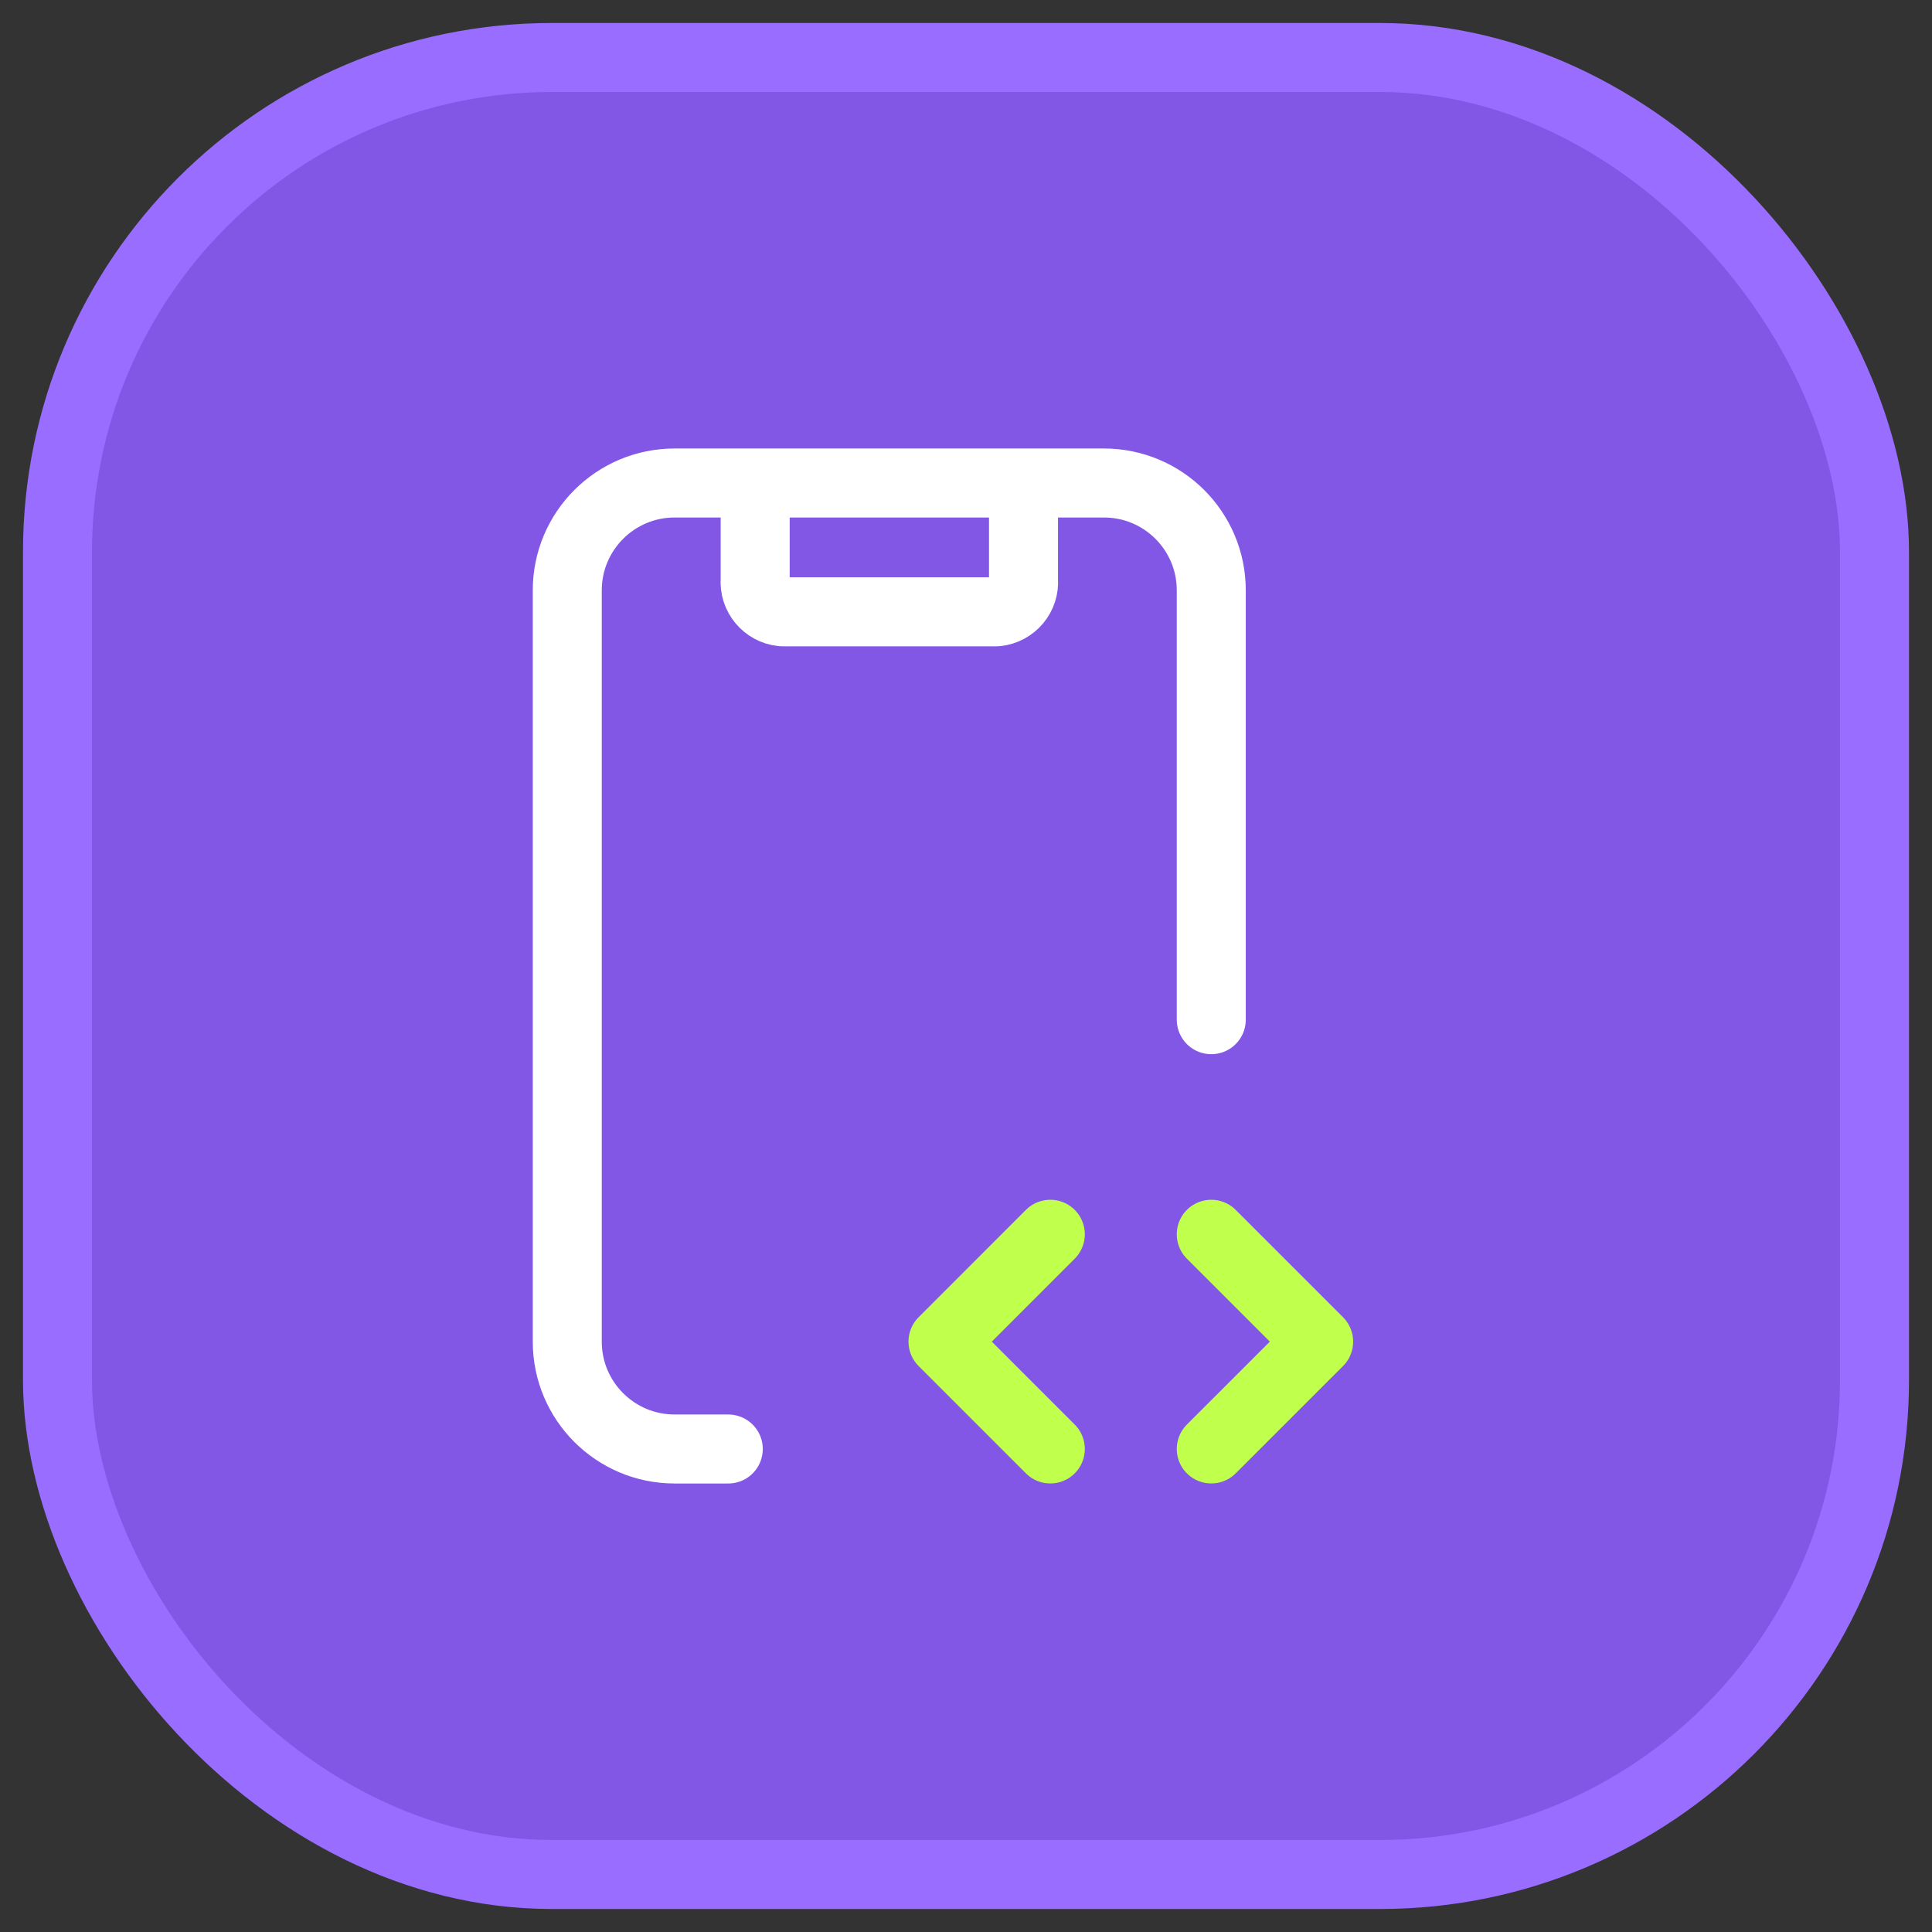
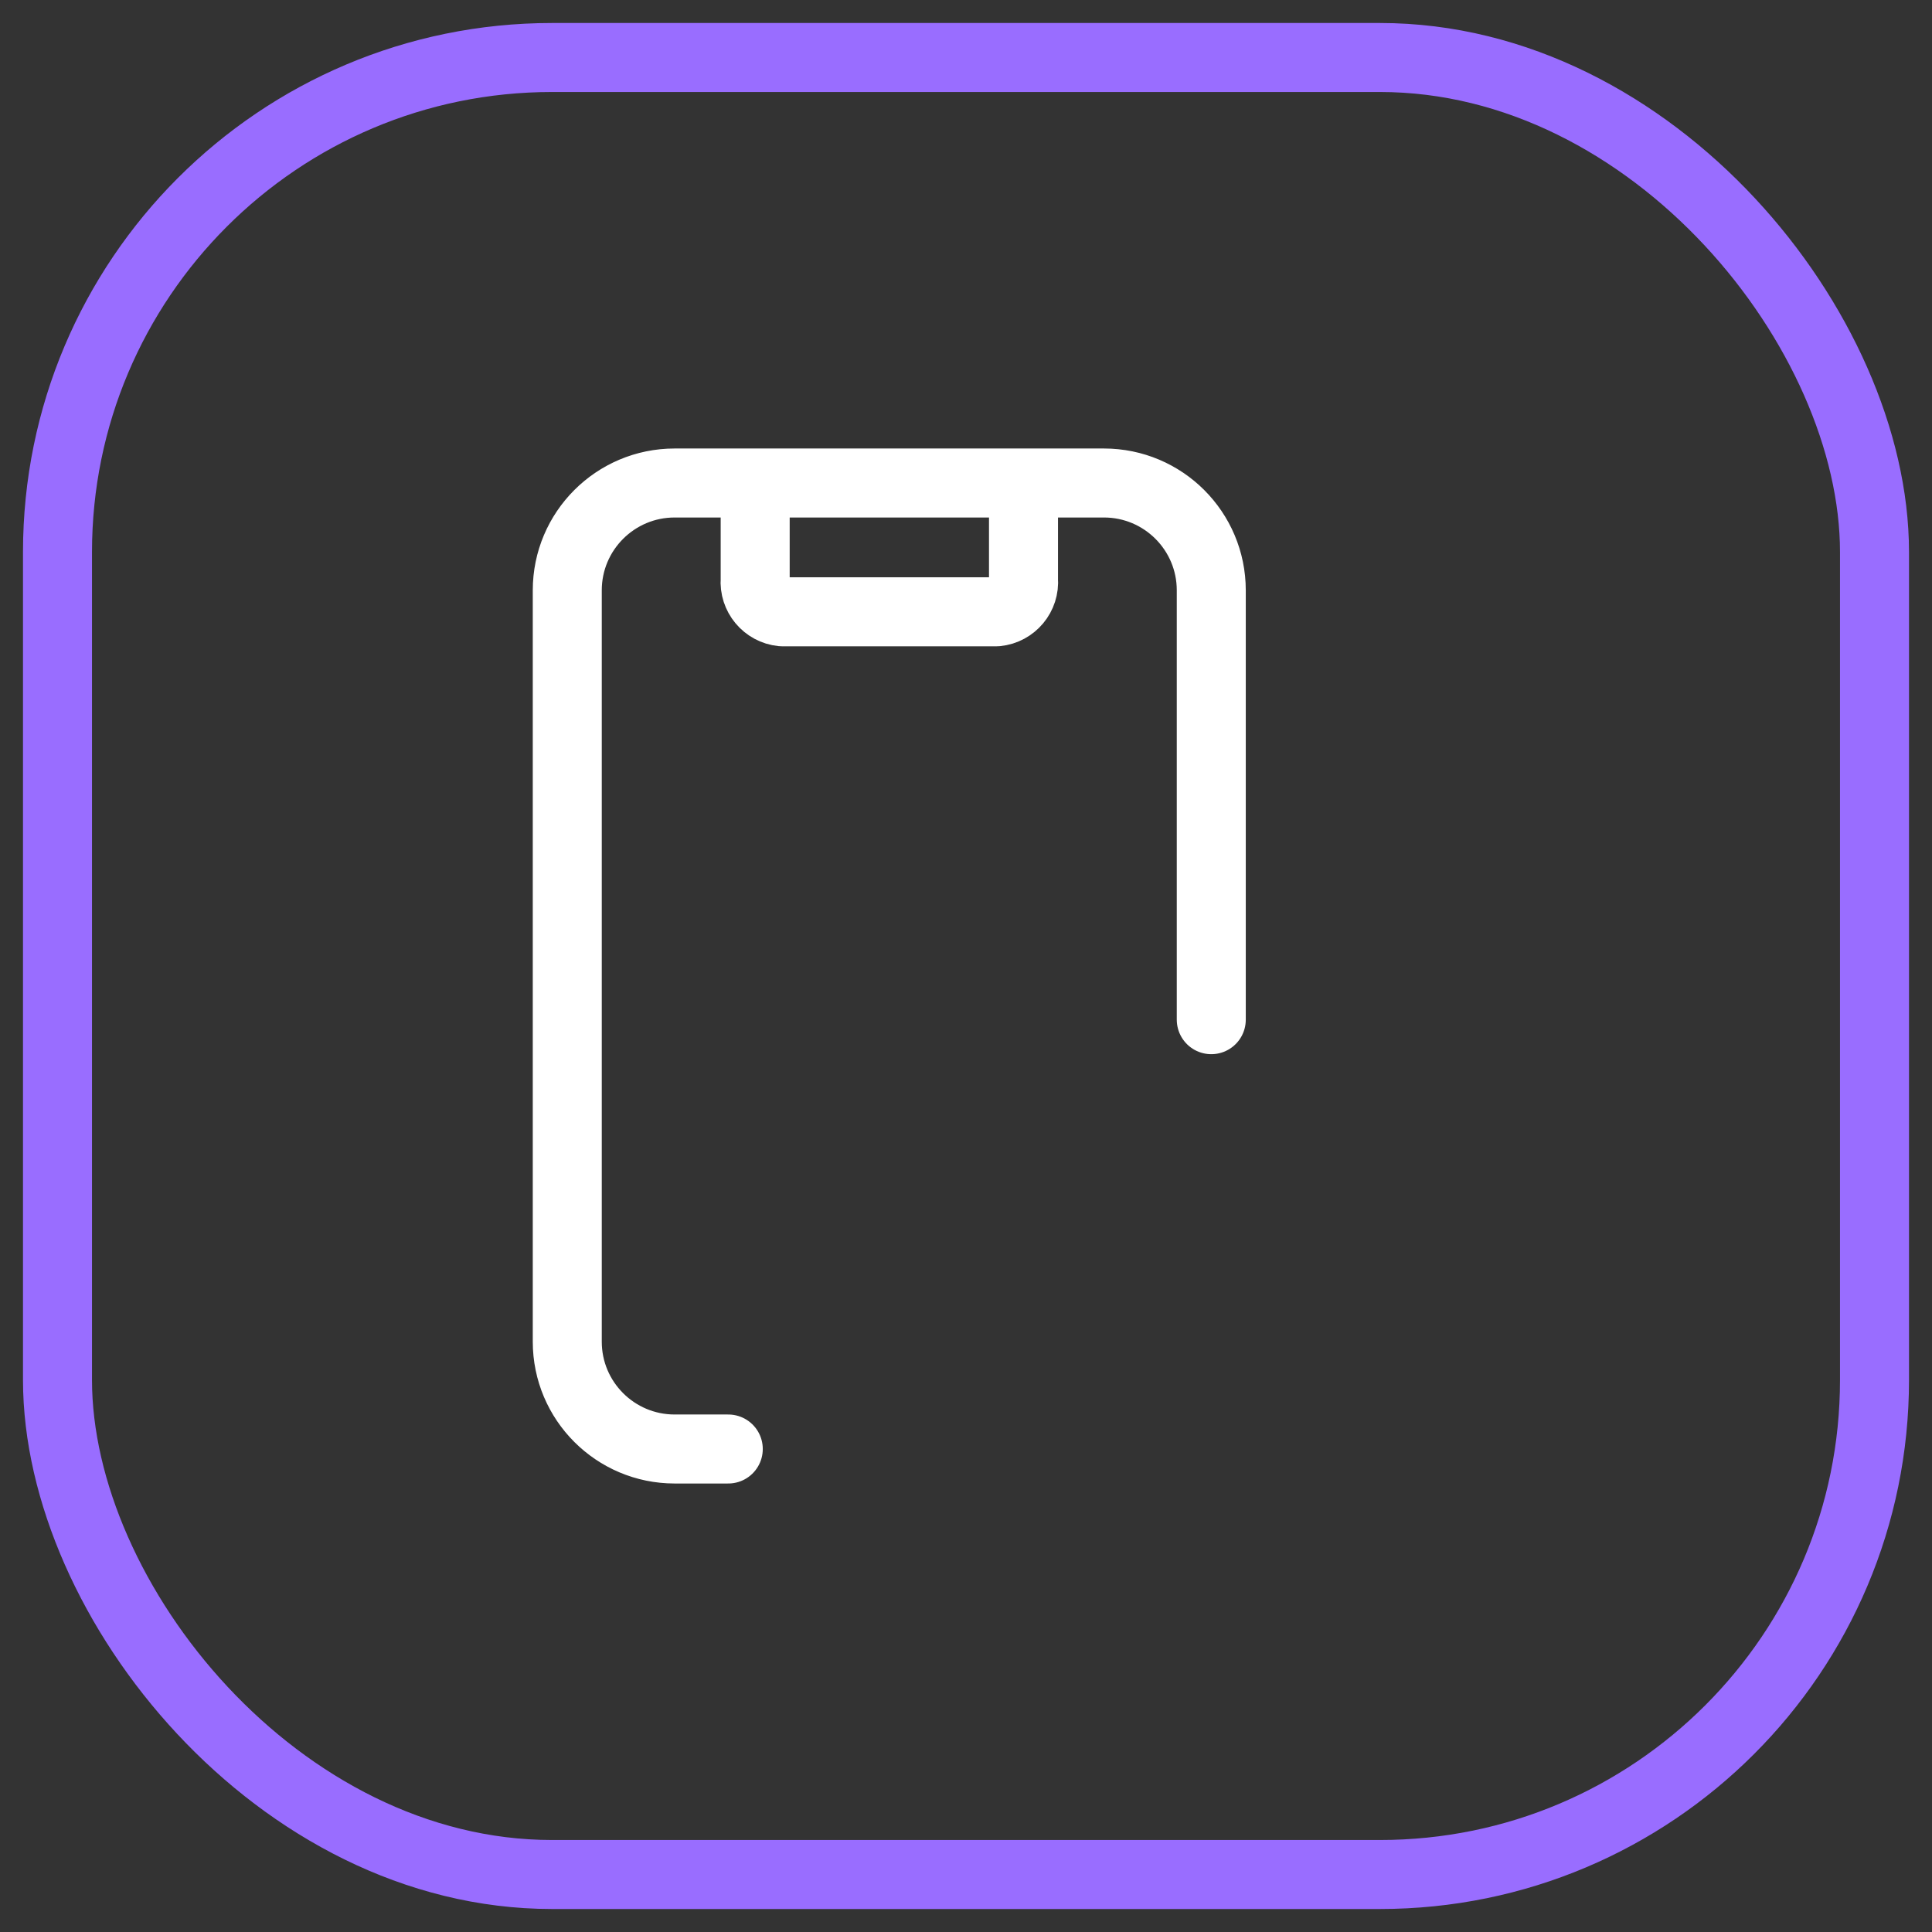
<svg xmlns="http://www.w3.org/2000/svg" width="42" height="42" viewBox="0 0 42 42" fill="none">
  <rect x="0" y="0" width="42" height="42" fill="#333333" stroke="none" />
-   <rect x="1.25" y="1.25" width="39.5" height="39.5" rx="10.75" fill="#8257E5" />
  <rect x="1.25" y="1.25" width="39.5" height="39.5" rx="10.75" stroke="#996DFF" stroke-width="1.5" />
  <path d="M16.417 10.5V12.6C16.388 12.953 16.648 13.265 17 13.3H21.667C22.02 13.265 22.28 12.953 22.25 12.6V10.5M15.832 31.5H14.666C13.377 31.5 12.332 30.455 12.332 29.167V12.833C12.332 11.545 13.377 10.5 14.666 10.5H23.999C25.288 10.5 26.332 11.545 26.332 12.833V22.167" stroke="white" stroke-width="1.5" stroke-linecap="round" stroke-linejoin="round" />
-   <path d="M22.833 31.499L20.5 29.166L22.833 26.832" stroke="#C1FF4D" stroke-width="1.5" stroke-linecap="round" stroke-linejoin="round" />
-   <path d="M26.332 26.832L28.666 29.166L26.332 31.499" stroke="#C1FF4D" stroke-width="1.5" stroke-linecap="round" stroke-linejoin="round" />
</svg>